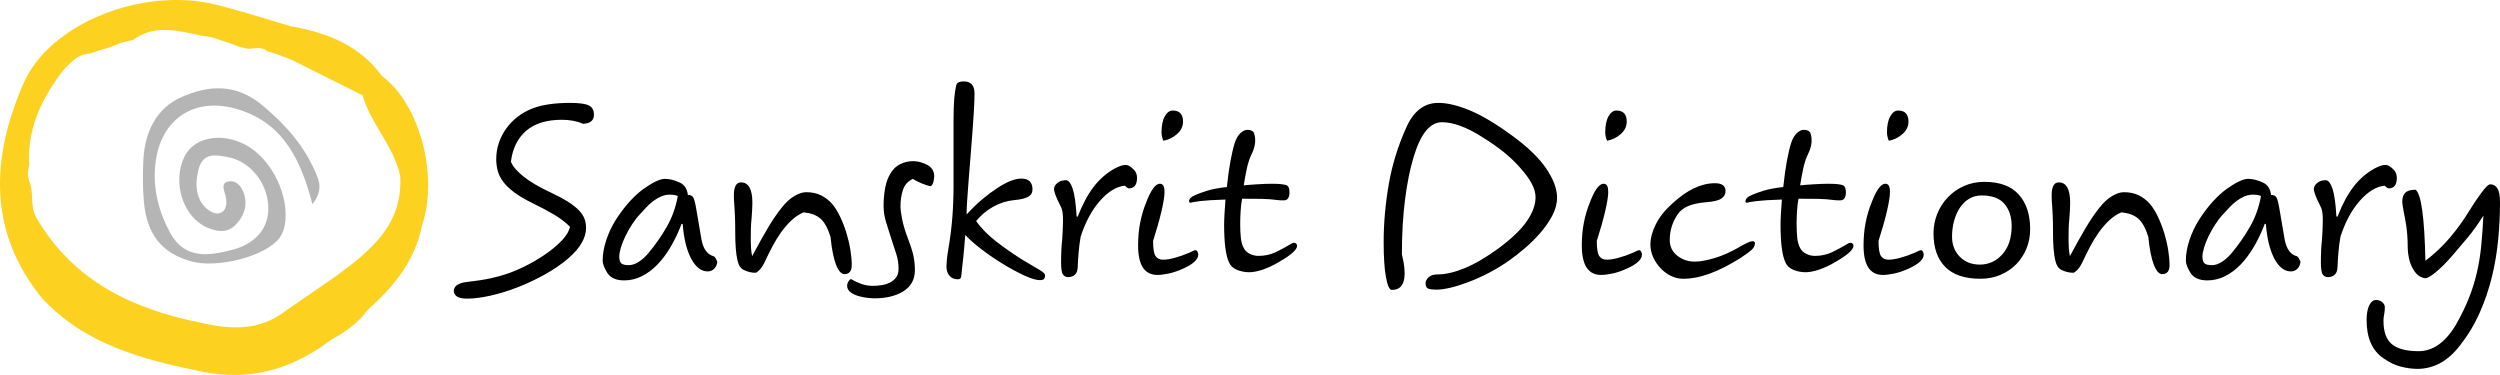
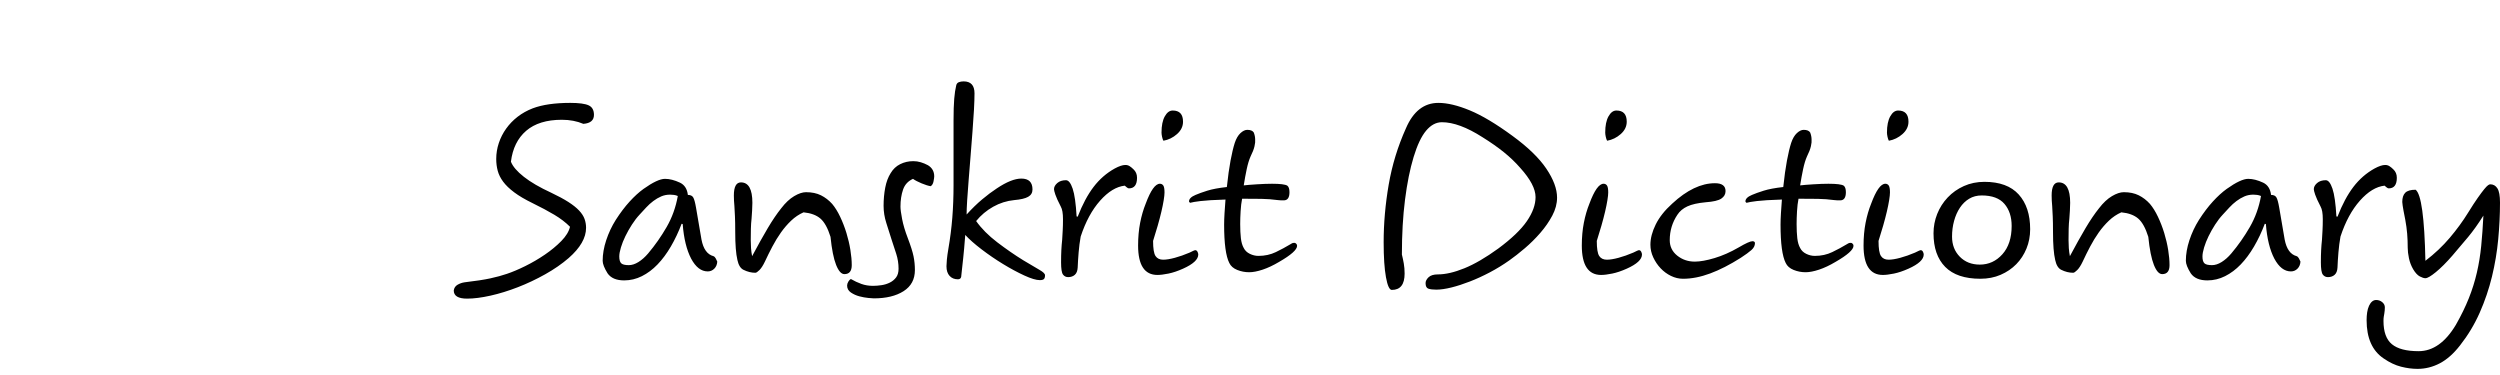
<svg xmlns="http://www.w3.org/2000/svg" viewBox="0 0 800 120">
-   <path fill="#FCD11F" d="M117.59,99.257c8.276-7.385,15.128-15.662,17.381-26.814c5.487-16.217-0.625-39.208-12.802-48.16c-7.126-9.851-17.572-13.834-29.114-15.878c-8.058-2.344-16.041-4.987-24.19-6.975C45.891-4.175,15.986,7.198,7.455,26.831C-2.685,50.169-4.1,73.91,13.48,95.453c13.749,14.86,32.272,19.62,51.264,23.493c15.537,3.168,29.09-0.96,41.34-10.31c4.479-2.366,8.495-5.28,11.509-9.379 M107.56,88.33L107.56,88.33c-5.486,3.785-10.971,7.569-16.457,11.354c-8.23,6.282-17.405,5.778-26.814,3.602c-21.963-4.4-40.762-13.324-52.548-33.452c-2.378-4.06-0.731-8.051-2.387-11.763c-0.611-2.146-0.485-3.255-0.015-5.228c-0.725-11.82,4.164-21.667,11.206-30.757c3.178-3.146,4.691-4.73,8.345-4.981c1.036-0.351,2.073-0.702,3.109-1.053c0.791-0.229,1.581-0.457,2.372-0.686c0.97-0.352,1.939-0.703,2.909-1.055c0.392-0.441,0.89-0.654,1.493-0.639c1.261-0.29,2.523-0.581,3.784-0.871c6.817-5.044,14.142-3.043,21.435-1.491c1.228,0.196,2.457,0.392,3.685,0.588c1.194,0.4,2.389,0.801,3.583,1.201c0.675,0.202,1.35,0.403,2.025,0.605c1.163,0.455,2.329,0.91,3.495,1.366c0.931,0.186,1.862,0.372,2.793,0.557c2.081-0.138,4.234-0.78,6.062,0.839c0.828,0.232,1.657,0.463,2.485,0.695c1.006,0.376,2.012,0.752,3.018,1.128c0.704,0.269,1.407,0.538,2.111,0.807c7.595,3.804,15.189,7.608,22.782,11.413c0,0,0,0.001,0,0.001c2.65,9.204,10.019,16.286,12.024,25.78c0,0,0,0.001,0,0.001C129.034,71.786,118.59,80.239,107.56,88.33z M37.276,14.312c0.396-0.444,0.894-0.657,1.497-0.642C38.273,13.886,37.773,14.101,37.276,14.312z" />
-   <path fill="#B5B5B5" d="M99.963,65.311c-3.71-14.252-9.274-25.596-23.219-30.141c-14.241-4.641-25.581,2.733-27.046,17.586c-0.764,7.742,1.032,14.88,4.732,21.715c4.773,8.818,12.824,7.276,19.881,5.478c6.1-1.555,11.573-5.73,11.553-13.31c-0.021-7.922-5.789-15.126-13.094-16.399c-3.752-0.654-7.872-1.585-9.282,4.129c-1.278,5.18-0.658,10.233,3.486,13.015c3.365,2.259,6.333,0.221,5.217-4.648c-0.434-1.894-1.883-4.589,1.597-4.736c2.145-0.09,3.69,2.006,4.331,4.099c1.176,3.835-0.136,7.254-2.802,9.924c-2.718,2.723-6.133,2.113-9.283,0.67c-7.607-3.485-10.982-14.623-6.965-22.654c3.137-6.272,12.114-7.847,19.875-3.487c8.144,4.576,13.821,16.344,12.185,25.507c-0.252,1.413-0.819,2.912-1.668,4.053c-4.399,5.905-19.957,9.928-28.449,7.486c-9.256-2.661-14.056-8.596-14.972-19.109c-0.391-4.488-0.393-9.044-0.148-13.546c0.475-8.72,4.189-16.331,12.113-19.846c8.685-3.853,17.493-4.55,26.14,2.747c7.137,6.024,12.945,12.483,16.633,20.913C102.062,57.693,103.587,60.76,99.963,65.311z" />
  <path fill="#000000" d="M188.369,33.71c1.132,0.523,1.699,1.539,1.699,3.049c0,1.742-1.132,2.701-3.397,2.875c-2.033-0.871-4.327-1.306-6.882-1.306c-4.878,0-8.682,1.176-11.412,3.528c-2.729,2.353-4.355,5.648-4.878,9.888c0.58,1.51,1.96,3.122,4.138,4.835c2.177,1.714,5.096,3.412,8.755,5.096c2.207,1.046,4.036,2.033,5.489,2.962c1.451,0.93,2.599,1.844,3.441,2.744c0.842,0.9,1.423,1.801,1.742,2.701c0.32,0.899,0.479,1.843,0.479,2.831c0,3.194-1.858,6.417-5.575,9.669c-2.149,1.859-4.646,3.587-7.492,5.184c-2.845,1.597-5.764,2.976-8.755,4.138c-2.992,1.162-5.909,2.062-8.756,2.701c-2.845,0.638-5.343,0.958-7.492,0.958c-2.845,0-4.268-0.871-4.268-2.613c0.116-0.813,0.523-1.423,1.219-1.83c0.697-0.407,1.452-0.668,2.266-0.784c3.484-0.407,6.228-0.828,8.232-1.263c2.003-0.436,3.761-0.915,5.271-1.438c1.742-0.58,3.702-1.408,5.88-2.482c2.178-1.075,4.268-2.294,6.273-3.66c2.004-1.365,3.76-2.816,5.271-4.355c1.51-1.539,2.439-3.063,2.788-4.574c-1.395-1.394-3.064-2.671-5.009-3.832c-1.946-1.162-4.283-2.41-7.014-3.746c-2.381-1.162-4.326-2.308-5.837-3.441c-1.51-1.132-2.686-2.265-3.528-3.397c-0.843-1.132-1.423-2.294-1.742-3.485c-0.32-1.19-0.479-2.454-0.479-3.789c0-1.743,0.276-3.442,0.828-5.097c0.551-1.655,1.335-3.194,2.352-4.617c1.016-1.423,2.237-2.687,3.659-3.79c1.423-1.103,3.035-2.004,4.836-2.701c3.077-1.161,7.085-1.742,12.022-1.742C185.276,32.925,187.237,33.187,188.369,33.71z M217.593,58.451c1.452,0.696,2.294,2.003,2.526,3.92c0.813,0,1.38,0.261,1.699,0.784c0.32,0.523,0.625,1.626,0.915,3.311l1.742,10.192c0.58,3.02,1.858,4.791,3.833,5.314c0.29,0.116,0.537,0.363,0.74,0.741c0.204,0.377,0.363,0.712,0.479,1.001c-0.058,0.93-0.377,1.685-0.958,2.266c-0.581,0.58-1.278,0.871-2.091,0.871c-2.09,0-3.862-1.366-5.314-4.095c-1.451-2.788-2.352-6.476-2.701-11.064l-0.348-0.087c-0.987,2.613-2.135,5.038-3.441,7.274c-1.307,2.236-2.73,4.152-4.269,5.75c-1.538,1.597-3.209,2.845-5.009,3.746c-1.8,0.9-3.687,1.35-5.662,1.35c-2.497,0-4.268-0.755-5.314-2.265c-1.046-1.685-1.568-3.02-1.568-4.007c0-2.091,0.377-4.283,1.132-6.578c0.755-2.294,1.771-4.457,3.048-6.49c1.452-2.266,2.933-4.226,4.443-5.88c1.511-1.655,2.992-3.006,4.443-4.051c3.021-2.149,5.314-3.224,6.882-3.224C214.254,57.231,215.851,57.637,217.593,58.451z M198.776,84.237c0.407,0.407,1.219,0.61,2.439,0.61c0.987,0,2.018-0.333,3.093-1.001c1.074-0.668,2.105-1.583,3.093-2.744c2.206-2.613,4.182-5.43,5.924-8.45c1.742-3.02,2.933-6.33,3.572-9.932c-0.407-0.175-0.813-0.291-1.22-0.348c-0.406-0.058-0.813-0.087-1.219-0.087c-1.046,0-2.003,0.189-2.875,0.566c-0.871,0.377-1.714,0.871-2.526,1.481c-0.813,0.61-1.568,1.292-2.265,2.047l-2.091,2.265c-0.871,0.93-1.699,2.004-2.483,3.224s-1.481,2.454-2.09,3.702c-0.611,1.249-1.089,2.454-1.438,3.615c-0.348,1.162-0.522,2.12-0.522,2.875C198.167,83.104,198.37,83.831,198.776,84.237z M240.763,64.897c0,0.813-0.029,1.64-0.088,2.483c-0.058,0.842-0.116,1.699-0.174,2.57c-0.116,0.987-0.189,2.076-0.218,3.267c-0.029,1.19-0.043,2.395-0.043,3.615c0,0.871,0.028,1.728,0.087,2.57c0.058,0.842,0.175,1.699,0.348,2.57c1.859-3.484,3.528-6.476,5.009-8.973c1.482-2.497,2.919-4.618,4.313-6.36c1.335-1.742,2.715-3.034,4.138-3.877c1.422-0.842,2.686-1.263,3.789-1.263c1.858,0,3.456,0.334,4.791,1.001c1.336,0.668,2.526,1.583,3.572,2.744c0.93,1.103,1.786,2.483,2.57,4.138c0.784,1.655,1.452,3.383,2.004,5.184c0.551,1.8,0.972,3.6,1.263,5.401c0.291,1.801,0.436,3.427,0.436,4.878c0,1.917-0.784,2.875-2.353,2.875c-0.987,0-1.873-0.987-2.657-2.962c-0.784-1.974-1.38-4.966-1.786-8.973c-0.871-2.788-1.945-4.734-3.223-5.837c-1.278-1.103-3.078-1.771-5.402-2.003c-1.451,0.639-2.773,1.524-3.964,2.657c-1.19,1.132-2.279,2.396-3.267,3.79c-0.987,1.394-1.902,2.89-2.743,4.486c-0.843,1.597-1.641,3.209-2.396,4.835c-0.58,1.22-1.162,2.12-1.742,2.701c-0.581,0.581-1.016,0.871-1.307,0.871c-1.278,0-2.556-0.319-3.833-0.958c-0.929-0.465-1.568-1.51-1.917-3.136c-0.464-1.975-0.696-4.937-0.696-8.886c0-2.091-0.029-3.776-0.087-5.053c-0.058-1.278-0.117-2.382-0.175-3.311c-0.058-0.639-0.102-1.22-0.131-1.743c-0.028-0.522-0.043-1.074-0.043-1.655c0-2.788,0.755-4.181,2.265-4.181C239.543,58.364,240.763,60.541,240.763,64.897z M294.64,51.917c0.784,0.233,1.553,0.552,2.308,0.959c1.336,0.813,2.004,2.004,2.004,3.572c0,0.29-0.072,0.813-0.217,1.568c-0.145,0.755-0.45,1.278-0.915,1.568c-0.755-0.116-1.727-0.421-2.918-0.914c-1.191-0.494-2.105-0.973-2.744-1.438c-1.568,0.697-2.628,1.844-3.179,3.442c-0.552,1.597-0.828,3.412-0.828,5.444c0,0.813,0.174,2.135,0.523,3.964c0.348,1.829,0.958,3.876,1.829,6.142c0.93,2.439,1.539,4.37,1.83,5.793c0.29,1.423,0.435,2.89,0.435,4.4c0,2.962-1.205,5.212-3.615,6.751c-2.41,1.539-5.59,2.309-9.539,2.309c-0.232,0-0.813-0.044-1.742-0.131c-0.93-0.087-1.887-0.261-2.875-0.523c-0.988-0.261-1.888-0.667-2.701-1.219c-0.813-0.552-1.22-1.292-1.22-2.221c0-0.407,0.131-0.828,0.393-1.264c0.261-0.435,0.537-0.711,0.828-0.828c1.103,0.639,2.221,1.162,3.354,1.568s2.367,0.61,3.702,0.61c0.871,0,1.786-0.073,2.744-0.218c0.958-0.144,1.844-0.421,2.657-0.828c0.813-0.406,1.482-0.958,2.004-1.654c0.523-0.697,0.783-1.627,0.783-2.788c0-1.627-0.246-3.209-0.74-4.748c-0.494-1.539-1.002-3.093-1.525-4.661c-0.523-1.685-1.074-3.427-1.655-5.227c-0.58-1.801-0.871-3.63-0.871-5.489c0-2.033,0.175-3.964,0.523-5.793c0.348-1.83,0.93-3.383,1.742-4.661c0.755-1.278,1.771-2.236,3.049-2.875c1.278-0.639,2.672-0.959,4.182-0.959C293.057,51.568,293.855,51.684,294.64,51.917z M311.843,29.876c0,1.336-0.059,3.093-0.175,5.271c-0.116,2.178-0.276,4.53-0.479,7.057c-0.204,2.526-0.407,5.125-0.611,7.797c-0.203,2.671-0.406,5.212-0.61,7.622c-0.203,2.41-0.362,4.588-0.478,6.533c-0.117,1.946-0.175,3.442-0.175,4.486c1.684-1.858,3.34-3.47,4.966-4.835c1.626-1.365,3.194-2.54,4.704-3.528c3.136-2.09,5.749-3.136,7.84-3.136c2.381,0,3.571,1.162,3.571,3.485c0,1.045-0.464,1.829-1.393,2.352c-0.93,0.523-2.41,0.871-4.443,1.046c-2.382,0.232-4.632,0.944-6.752,2.134c-2.12,1.191-3.934,2.716-5.444,4.574c1.685,2.381,3.934,4.646,6.751,6.795c2.817,2.149,5.59,4.065,8.32,5.75c2.323,1.394,4.065,2.424,5.227,3.093c1.161,0.668,1.742,1.234,1.742,1.699c0,0.58-0.116,0.987-0.348,1.219c-0.233,0.233-0.668,0.349-1.307,0.349c-1.162,0-2.817-0.494-4.966-1.482c-2.149-0.987-4.414-2.206-6.795-3.659c-2.381-1.451-4.675-3.02-6.882-4.704c-2.207-1.684-3.949-3.223-5.227-4.617c-0.116,1.685-0.232,3.107-0.348,4.268c-0.116,1.162-0.218,2.207-0.305,3.136c-0.087,0.93-0.189,1.859-0.305,2.788c-0.116,0.93-0.232,2.004-0.348,3.224c-0.116,0.523-0.465,0.784-1.046,0.784c-1.103,0-1.989-0.363-2.657-1.089c-0.667-0.726-1.001-1.757-1.001-3.093c0-0.465,0.043-1.176,0.13-2.135c0.088-0.958,0.247-2.105,0.479-3.441c0.58-3.369,1.002-6.694,1.263-9.975c0.261-3.281,0.393-6.751,0.393-10.41V38.501c0-2.845,0.073-5.139,0.218-6.882c0.145-1.743,0.362-3.194,0.653-4.356c0.116-0.464,0.392-0.784,0.828-0.959c0.436-0.174,0.944-0.261,1.524-0.261C310.682,26.044,311.843,27.321,311.843,29.876z M361.496,53.18c0.407,0.261,0.813,0.595,1.22,1.001c0.755,0.697,1.132,1.598,1.132,2.701c0,2.265-0.871,3.397-2.613,3.397c-0.175,0-0.407-0.116-0.697-0.348c-0.291-0.232-0.494-0.407-0.61-0.523c-2.672,0.291-5.3,1.887-7.884,4.791c-2.585,2.905-4.661,6.737-6.229,11.5c-0.291,1.626-0.508,3.311-0.653,5.053s-0.247,3.368-0.305,4.878c-0.059,1.046-0.363,1.816-0.915,2.309c-0.551,0.494-1.263,0.74-2.134,0.74c-0.697,0-1.249-0.276-1.655-0.828c-0.407-0.551-0.61-1.844-0.61-3.877c0-1.51,0.028-2.831,0.087-3.964c0.058-1.132,0.145-2.221,0.261-3.267c0.058-0.987,0.116-2.003,0.175-3.049c0.058-1.045,0.087-2.236,0.087-3.571c0-1.859-0.232-3.194-0.697-4.008c-0.871-1.684-1.451-2.961-1.742-3.832c-0.291-0.872-0.435-1.452-0.435-1.743c0-0.696,0.348-1.35,1.045-1.96c0.697-0.61,1.626-0.914,2.788-0.914c0.813,0,1.525,0.9,2.135,2.701c0.61,1.8,1.031,4.762,1.264,8.886l0.348,0.087c1.51-3.891,3.209-7.071,5.096-9.539c1.887-2.469,4.138-4.429,6.751-5.88c1.394-0.755,2.526-1.132,3.397-1.132C360.625,52.788,361.09,52.919,361.496,53.18z M372.252,59.365c0.261,0.377,0.392,1.118,0.392,2.221c0,0.58-0.087,1.408-0.261,2.483c-0.174,1.075-0.421,2.294-0.74,3.659c-0.32,1.365-0.712,2.86-1.177,4.486c-0.464,1.626-0.958,3.253-1.481,4.879c0,2.439,0.261,4.05,0.784,4.835c0.523,0.784,1.335,1.176,2.439,1.176c0.987,0,2.236-0.203,3.746-0.61c1.51-0.407,3.078-0.958,4.704-1.655c0.464-0.232,0.857-0.421,1.176-0.566c0.32-0.145,0.537-0.218,0.653-0.218c0.291,0,0.523,0.16,0.697,0.479c0.175,0.319,0.261,0.625,0.261,0.914c0,1.568-1.626,3.078-4.879,4.531c-1.684,0.755-3.238,1.277-4.66,1.568c-1.423,0.291-2.599,0.436-3.529,0.436c-4.123,0-6.185-3.137-6.185-9.409c0-2.613,0.218-5.038,0.653-7.274c0.436-2.236,1.031-4.283,1.786-6.142c1.568-4.24,3.077-6.36,4.53-6.36C371.628,58.799,371.991,58.988,372.252,59.365z M378.568,38.937c0,1.51-0.639,2.831-1.916,3.964c-1.278,1.132-2.73,1.844-4.356,2.135c-0.175-0.291-0.32-0.712-0.436-1.264c-0.116-0.551-0.174-1.001-0.174-1.35c0-2.206,0.348-3.934,1.046-5.183c0.696-1.249,1.538-1.873,2.526-1.873C377.464,35.365,378.568,36.556,378.568,38.937z M401.217,42.421c0.291,0.755,0.436,1.51,0.436,2.265c0.058,0.523-0.015,1.234-0.218,2.135c-0.204,0.9-0.625,1.989-1.264,3.267c-0.464,1.046-0.871,2.381-1.219,4.007c-0.348,1.626-0.668,3.369-0.958,5.227c0.406-0.058,1.001-0.116,1.786-0.175c0.784-0.058,1.612-0.116,2.483-0.174c0.871-0.058,1.728-0.102,2.57-0.131c0.842-0.029,1.583-0.043,2.221-0.043c2.613,0,4.24,0.203,4.879,0.61c0.464,0.348,0.697,1.046,0.697,2.091c0,1.742-0.61,2.613-1.83,2.613h-0.827c-0.261,0-0.625-0.029-1.089-0.087c-1.685-0.232-3.427-0.363-5.227-0.393c-1.801-0.028-3.863-0.043-6.185-0.043c-0.232,1.162-0.393,2.498-0.479,4.008c-0.087,1.51-0.131,2.875-0.131,4.094c0,1.743,0.073,3.253,0.218,4.531c0.145,1.277,0.45,2.323,0.915,3.136c0.406,0.813,1.06,1.437,1.96,1.873c0.899,0.435,1.815,0.653,2.743,0.653c2.033,0,3.892-0.407,5.575-1.219c1.685-0.813,3.194-1.627,4.531-2.439c0.464-0.291,0.769-0.45,0.914-0.479s0.334-0.043,0.566-0.043c0.116,0,0.276,0.087,0.479,0.261c0.203,0.174,0.305,0.407,0.305,0.696c0,1.22-1.917,2.933-5.75,5.14c-1.858,1.103-3.615,1.931-5.271,2.483c-1.655,0.551-3.093,0.828-4.312,0.828c-1.336,0-2.614-0.247-3.833-0.741c-1.219-0.494-2.062-1.234-2.526-2.221c-1.103-2.149-1.655-6.244-1.655-12.283c0-0.987,0.043-2.221,0.131-3.702c0.087-1.482,0.189-2.919,0.305-4.313c-3.66,0.116-6.316,0.276-7.971,0.479c-1.655,0.203-2.774,0.392-3.354,0.566c-0.232-0.175-0.348-0.32-0.348-0.436c0-0.813,0.696-1.51,2.09-2.09c0.93-0.407,2.178-0.857,3.746-1.35c1.568-0.494,3.659-0.885,6.272-1.176c0.348-3.311,0.741-6.127,1.176-8.451c0.436-2.323,0.886-4.21,1.35-5.662c0.465-1.394,1.075-2.439,1.83-3.136c0.755-0.697,1.481-1.046,2.178-1.046C400.171,41.55,400.868,41.841,401.217,42.421z M470.339,35.321c3.862,1.597,8.407,4.312,13.634,8.145c4.937,3.601,8.551,7.1,10.845,10.498c2.294,3.397,3.442,6.49,3.442,9.278c0,1.917-0.509,3.833-1.525,5.75c-1.016,1.916-2.294,3.76-3.832,5.531c-1.539,1.772-3.194,3.412-4.966,4.922s-3.442,2.817-5.009,3.92c-1.975,1.394-4.036,2.657-6.185,3.79c-2.149,1.132-4.269,2.105-6.36,2.918c-2.091,0.813-4.065,1.452-5.924,1.917c-1.859,0.464-3.485,0.697-4.879,0.697c-1.046,0-1.873-0.102-2.483-0.305c-0.61-0.204-0.914-0.799-0.914-1.786c0-0.639,0.319-1.263,0.958-1.873c0.639-0.61,1.626-0.914,2.962-0.914c2.439,0,5.271-0.653,8.493-1.96c3.224-1.307,6.839-3.412,10.846-6.316c4.24-3.136,7.289-6.054,9.147-8.755c1.858-2.701,2.788-5.271,2.788-7.71c0-2.613-1.626-5.72-4.878-9.321c-1.568-1.801-3.326-3.485-5.271-5.053c-1.946-1.568-4.226-3.165-6.839-4.791c-4.994-3.194-9.321-4.792-12.98-4.792c-1.859,0-3.543,0.9-5.053,2.701c-1.51,1.801-2.845,4.618-4.007,8.45c-1.162,3.833-2.076,8.378-2.744,13.634c-0.667,5.256-1.001,11.107-1.001,17.554c0.232,0.93,0.435,1.887,0.61,2.875c0.174,0.987,0.261,2.061,0.261,3.223c0,3.485-1.365,5.227-4.095,5.227c-0.755,0-1.38-1.35-1.873-4.051c-0.494-2.7-0.74-6.431-0.74-11.194c0-6.04,0.537-12.181,1.611-18.425c1.075-6.244,2.919-12.269,5.532-18.077c2.323-5.401,5.779-8.102,10.367-8.102C463.122,32.925,466.476,33.724,470.339,35.321z M514.239,59.365c0.261,0.377,0.392,1.118,0.392,2.221c0,0.58-0.087,1.408-0.261,2.483c-0.174,1.075-0.421,2.294-0.74,3.659c-0.32,1.365-0.712,2.86-1.177,4.486c-0.464,1.626-0.958,3.253-1.481,4.879c0,2.439,0.261,4.05,0.784,4.835s1.335,1.176,2.439,1.176c0.987,0,2.236-0.203,3.746-0.61s3.078-0.958,4.704-1.655c0.464-0.232,0.857-0.421,1.176-0.566c0.32-0.145,0.537-0.218,0.654-0.218c0.29,0,0.522,0.16,0.696,0.479c0.175,0.319,0.261,0.625,0.261,0.914c0,1.568-1.626,3.078-4.879,4.531c-1.684,0.755-3.237,1.277-4.66,1.568s-2.599,0.436-3.529,0.436c-4.123,0-6.185-3.137-6.185-9.409c0-2.613,0.218-5.038,0.653-7.274c0.436-2.236,1.031-4.283,1.786-6.142c1.568-4.24,3.077-6.36,4.53-6.36C513.614,58.799,513.977,58.988,514.239,59.365z M520.554,38.937c0,1.51-0.639,2.831-1.916,3.964c-1.278,1.132-2.73,1.844-4.356,2.135c-0.175-0.291-0.32-0.712-0.436-1.264c-0.116-0.551-0.174-1.001-0.174-1.35c0-2.206,0.348-3.934,1.045-5.183c0.697-1.249,1.539-1.873,2.527-1.873C519.451,35.365,520.554,36.556,520.554,38.937z M552.176,61.152c0,0.987-0.45,1.786-1.35,2.395c-0.9,0.61-2.57,1.002-5.009,1.176c-2.497,0.232-4.443,0.668-5.837,1.307s-2.468,1.539-3.223,2.701c-1.626,2.439-2.44,5.139-2.44,8.102c0,2.033,0.798,3.688,2.396,4.966c1.597,1.277,3.47,1.916,5.619,1.916c1.684,0,3.789-0.377,6.315-1.132s5.097-1.887,7.71-3.397c2.265-1.335,3.746-2.003,4.443-2.003c0.175,0,0.348,0.043,0.523,0.13c0.174,0.088,0.261,0.247,0.261,0.479c0,0.813-0.378,1.553-1.132,2.221s-1.887,1.496-3.397,2.483c-3.485,2.207-6.752,3.877-9.801,5.009c-3.049,1.132-5.938,1.699-8.668,1.699c-1.335,0-2.627-0.305-3.877-0.914c-1.249-0.61-2.352-1.423-3.31-2.439c-0.959-1.016-1.743-2.178-2.353-3.484c-0.61-1.307-0.914-2.657-0.914-4.051c0-2.033,0.566-4.196,1.699-6.49s2.89-4.516,5.271-6.664c4.704-4.356,9.263-6.534,13.677-6.534C551.043,58.624,552.176,59.467,552.176,61.152z M579.266,42.421c0.291,0.755,0.436,1.51,0.436,2.265c0.058,0.523-0.015,1.234-0.218,2.135c-0.203,0.9-0.625,1.989-1.264,3.267c-0.464,1.046-0.871,2.381-1.219,4.007c-0.348,1.626-0.668,3.369-0.958,5.227c0.406-0.058,1.001-0.116,1.786-0.175c0.784-0.058,1.612-0.116,2.483-0.174c0.871-0.058,1.728-0.102,2.57-0.131c0.842-0.029,1.583-0.043,2.221-0.043c2.613,0,4.24,0.203,4.879,0.61c0.464,0.348,0.697,1.046,0.697,2.091c0,1.742-0.61,2.613-1.829,2.613h-0.828c-0.261,0-0.625-0.029-1.089-0.087c-1.685-0.232-3.427-0.363-5.227-0.393c-1.801-0.028-3.863-0.043-6.185-0.043c-0.232,1.162-0.393,2.498-0.479,4.008c-0.087,1.51-0.13,2.875-0.13,4.094c0,1.743,0.072,3.253,0.217,4.531c0.145,1.277,0.45,2.323,0.915,3.136c0.406,0.813,1.06,1.437,1.96,1.873c0.9,0.435,1.815,0.653,2.743,0.653c2.033,0,3.892-0.407,5.575-1.219c1.685-0.813,3.194-1.627,4.531-2.439c0.464-0.291,0.769-0.45,0.914-0.479s0.334-0.043,0.566-0.043c0.116,0,0.276,0.087,0.479,0.261c0.203,0.174,0.305,0.407,0.305,0.696c0,1.22-1.917,2.933-5.75,5.14c-1.858,1.103-3.615,1.931-5.271,2.483c-1.655,0.551-3.093,0.828-4.312,0.828c-1.336,0-2.614-0.247-3.833-0.741c-1.219-0.494-2.062-1.234-2.526-2.221c-1.103-2.149-1.655-6.244-1.655-12.283c0-0.987,0.043-2.221,0.131-3.702c0.087-1.482,0.189-2.919,0.305-4.313c-3.659,0.116-6.316,0.276-7.971,0.479c-1.655,0.203-2.773,0.392-3.354,0.566c-0.232-0.175-0.348-0.32-0.348-0.436c0-0.813,0.696-1.51,2.09-2.09c0.93-0.407,2.178-0.857,3.746-1.35c1.568-0.494,3.659-0.885,6.272-1.176c0.348-3.311,0.741-6.127,1.176-8.451c0.436-2.323,0.886-4.21,1.35-5.662c0.465-1.394,1.075-2.439,1.83-3.136c0.755-0.697,1.481-1.046,2.178-1.046C578.22,41.55,578.918,41.841,579.266,42.421z M604.396,59.365c0.261,0.377,0.392,1.118,0.392,2.221c0,0.58-0.087,1.408-0.261,2.483c-0.174,1.075-0.421,2.294-0.74,3.659c-0.32,1.365-0.712,2.86-1.177,4.486c-0.464,1.626-0.958,3.253-1.481,4.879c0,2.439,0.261,4.05,0.784,4.835c0.523,0.784,1.335,1.176,2.439,1.176c0.987,0,2.236-0.203,3.746-0.61s3.078-0.958,4.704-1.655c0.464-0.232,0.857-0.421,1.176-0.566c0.32-0.145,0.537-0.218,0.653-0.218c0.291,0,0.523,0.16,0.697,0.479c0.175,0.319,0.261,0.625,0.261,0.914c0,1.568-1.626,3.078-4.879,4.531c-1.684,0.755-3.238,1.277-4.66,1.568c-1.423,0.291-2.599,0.436-3.529,0.436c-4.123,0-6.185-3.137-6.185-9.409c0-2.613,0.218-5.038,0.653-7.274c0.436-2.236,1.031-4.283,1.786-6.142c1.568-4.24,3.077-6.36,4.53-6.36C603.771,58.799,604.135,58.988,604.396,59.365z M610.711,38.937c0,1.51-0.639,2.831-1.916,3.964c-1.278,1.132-2.73,1.844-4.356,2.135c-0.175-0.291-0.32-0.712-0.436-1.264c-0.116-0.551-0.174-1.001-0.174-1.35c0-2.206,0.348-3.934,1.046-5.183c0.696-1.249,1.538-1.873,2.526-1.873C609.608,35.365,610.711,36.556,610.711,38.937z M645.992,62.24c2.439,2.701,3.659,6.403,3.659,11.107c0,2.207-0.392,4.269-1.176,6.185c-0.784,1.917-1.873,3.587-3.267,5.009c-1.394,1.423-3.063,2.556-5.009,3.398c-1.945,0.842-4.109,1.263-6.49,1.263c-4.994,0-8.741-1.263-11.238-3.789c-2.497-2.527-3.746-6.113-3.746-10.759c0-2.149,0.393-4.211,1.177-6.185c0.783-1.975,1.902-3.731,3.354-5.271c1.451-1.539,3.179-2.758,5.183-3.659c2.003-0.9,4.197-1.35,6.578-1.35C639.894,58.189,643.552,59.54,645.992,62.24z M627.132,82.146c1.654,1.685,3.789,2.526,6.402,2.526c2.846,0,5.256-1.103,7.231-3.311c1.975-2.207,2.962-5.227,2.962-9.06c0-2.905-0.769-5.256-2.308-7.057c-1.539-1.801-3.964-2.701-7.274-2.701c-1.51,0-2.846,0.349-4.008,1.046c-1.162,0.697-2.149,1.655-2.961,2.875c-0.813,1.219-1.437,2.627-1.873,4.225c-0.436,1.597-0.653,3.266-0.653,5.009C624.649,78.313,625.477,80.462,627.132,82.146z M662.454,64.897c0,0.813-0.029,1.64-0.088,2.483c-0.058,0.842-0.116,1.699-0.174,2.57c-0.116,0.987-0.189,2.076-0.218,3.267c-0.029,1.19-0.043,2.395-0.043,3.615c0,0.871,0.028,1.728,0.087,2.57c0.059,0.842,0.175,1.699,0.348,2.57c1.859-3.484,3.529-6.476,5.009-8.973c1.482-2.497,2.919-4.618,4.313-6.36c1.335-1.742,2.715-3.034,4.138-3.877c1.422-0.842,2.686-1.263,3.789-1.263c1.858,0,3.456,0.334,4.791,1.001c1.336,0.668,2.526,1.583,3.572,2.744c0.93,1.103,1.786,2.483,2.57,4.138c0.784,1.655,1.452,3.383,2.004,5.184c0.551,1.8,0.972,3.6,1.263,5.401c0.291,1.801,0.436,3.427,0.436,4.878c0,1.917-0.784,2.875-2.353,2.875c-0.987,0-1.873-0.987-2.657-2.962c-0.784-1.974-1.38-4.966-1.786-8.973c-0.871-2.788-1.945-4.734-3.223-5.837c-1.278-1.103-3.078-1.771-5.402-2.003c-1.451,0.639-2.773,1.524-3.964,2.657s-2.279,2.396-3.267,3.79c-0.987,1.394-1.902,2.89-2.743,4.486c-0.843,1.597-1.641,3.209-2.396,4.835c-0.58,1.22-1.162,2.12-1.742,2.701c-0.581,0.581-1.016,0.871-1.307,0.871c-1.278,0-2.556-0.319-3.833-0.958c-0.929-0.465-1.568-1.51-1.917-3.136c-0.464-1.975-0.697-4.937-0.697-8.886c0-2.091-0.029-3.776-0.087-5.053c-0.059-1.278-0.117-2.382-0.175-3.311c-0.059-0.639-0.102-1.22-0.131-1.743c-0.028-0.522-0.043-1.074-0.043-1.655c0-2.788,0.755-4.181,2.265-4.181C661.234,58.364,662.454,60.541,662.454,64.897z M724.214,58.451c1.452,0.696,2.294,2.003,2.526,3.92c0.813,0,1.38,0.261,1.699,0.784c0.32,0.523,0.625,1.626,0.915,3.311l1.742,10.192c0.58,3.02,1.858,4.791,3.833,5.314c0.29,0.116,0.537,0.363,0.74,0.741c0.204,0.377,0.363,0.712,0.479,1.001c-0.058,0.93-0.378,1.685-0.958,2.266c-0.581,0.58-1.278,0.871-2.091,0.871c-2.09,0-3.862-1.366-5.314-4.095c-1.451-2.788-2.352-6.476-2.701-11.064l-0.348-0.087c-0.987,2.613-2.135,5.038-3.441,7.274c-1.307,2.236-2.73,4.152-4.269,5.75c-1.538,1.597-3.209,2.845-5.008,3.746c-1.801,0.9-3.688,1.35-5.663,1.35c-2.497,0-4.268-0.755-5.314-2.265c-1.046-1.685-1.568-3.02-1.568-4.007c0-2.091,0.378-4.283,1.133-6.578s1.771-4.457,3.049-6.49c1.451-2.266,2.932-4.226,4.442-5.88c1.511-1.655,2.992-3.006,4.443-4.051c3.021-2.149,5.314-3.224,6.882-3.224C720.875,57.231,722.472,57.637,724.214,58.451z M705.398,84.237c0.407,0.407,1.219,0.61,2.439,0.61c0.988,0,2.019-0.333,3.093-1.001c1.074-0.668,2.105-1.583,3.093-2.744c2.206-2.613,4.182-5.43,5.924-8.45c1.742-3.02,2.933-6.33,3.572-9.932c-0.407-0.175-0.813-0.291-1.22-0.348c-0.406-0.058-0.813-0.087-1.219-0.087c-1.046,0-2.004,0.189-2.875,0.566c-0.871,0.377-1.714,0.871-2.526,1.481c-0.813,0.61-1.568,1.292-2.266,2.047l-2.09,2.265c-0.871,0.93-1.699,2.004-2.483,3.224c-0.784,1.219-1.481,2.454-2.09,3.702c-0.611,1.249-1.089,2.454-1.438,3.615c-0.348,1.162-0.522,2.12-0.522,2.875C704.788,83.104,704.991,83.831,705.398,84.237z M764.633,53.18c0.407,0.261,0.813,0.595,1.22,1.001c0.755,0.697,1.132,1.598,1.132,2.701c0,2.265-0.871,3.397-2.613,3.397c-0.175,0-0.407-0.116-0.697-0.348c-0.291-0.232-0.494-0.407-0.61-0.523c-2.672,0.291-5.3,1.887-7.884,4.791c-2.585,2.905-4.661,6.737-6.229,11.5c-0.291,1.626-0.508,3.311-0.653,5.053s-0.247,3.368-0.305,4.878c-0.058,1.046-0.363,1.816-0.915,2.309c-0.551,0.494-1.263,0.74-2.134,0.74c-0.697,0-1.249-0.276-1.655-0.828c-0.407-0.551-0.61-1.844-0.61-3.877c0-1.51,0.028-2.831,0.087-3.964c0.058-1.132,0.145-2.221,0.261-3.267c0.058-0.987,0.116-2.003,0.175-3.049c0.058-1.045,0.087-2.236,0.087-3.571c0-1.859-0.232-3.194-0.697-4.008c-0.871-1.684-1.451-2.961-1.742-3.832c-0.291-0.872-0.435-1.452-0.435-1.743c0-0.696,0.348-1.35,1.045-1.96c0.697-0.61,1.626-0.914,2.788-0.914c0.813,0,1.525,0.9,2.135,2.701c0.61,1.8,1.031,4.762,1.264,8.886l0.348,0.087c1.51-3.891,3.209-7.071,5.096-9.539c1.887-2.469,4.138-4.429,6.751-5.88c1.394-0.755,2.526-1.132,3.397-1.132C763.762,52.788,764.227,52.919,764.633,53.18z M799.172,60.28c0.552,0.872,0.828,2.382,0.828,4.531c0,3.775-0.189,7.68-0.566,11.717c-0.378,4.036-1.046,8.029-2.003,11.978c-0.959,3.949-2.265,7.797-3.92,11.543c-1.655,3.746-3.761,7.245-6.316,10.498c-2.033,2.613-4.182,4.516-6.446,5.706c-2.265,1.191-4.646,1.786-7.144,1.786c-1.684,0-3.441-0.233-5.271-0.697c-1.829-0.464-3.673-1.335-5.531-2.613c-3.66-2.439-5.489-6.534-5.489-12.283c0-0.872,0.058-1.699,0.175-2.483c0.116-0.784,0.319-1.496,0.61-2.135c0.58-1.219,1.335-1.83,2.265-1.83c0.755,0,1.408,0.233,1.96,0.697c0.552,0.464,0.828,1.016,0.828,1.655c0,0.291-0.015,0.61-0.043,0.958c-0.029,0.349-0.073,0.697-0.131,1.046c-0.058,0.348-0.116,0.682-0.174,1.002c-0.058,0.319-0.088,0.769-0.088,1.35c0,3.484,0.9,5.967,2.701,7.448c1.801,1.482,4.646,2.221,8.538,2.221c4.587,0,8.566-2.817,11.934-8.45c1.685-2.962,3.064-5.793,4.138-8.494c1.075-2.7,1.932-5.43,2.57-8.189c0.639-2.758,1.104-5.619,1.395-8.581c0.29-2.961,0.522-6.185,0.696-9.669c-1.685,2.672-3.31,4.951-4.879,6.838c-1.568,1.887-3.252,3.877-5.053,5.968c-1.916,2.206-3.673,3.964-5.271,5.27c-1.597,1.307-2.715,1.961-3.354,1.961c-0.464,0-1.06-0.19-1.785-0.567c-0.726-0.377-1.437-1.147-2.135-2.308c-0.639-1.103-1.089-2.279-1.35-3.528c-0.261-1.249-0.393-2.367-0.393-3.355c0-1.568-0.058-3.063-0.175-4.486c-0.116-1.422-0.319-2.918-0.61-4.486c-0.464-2.323-0.74-3.818-0.828-4.486c-0.087-0.667-0.13-1.06-0.13-1.176c0-1.335,0.319-2.323,0.958-2.962c0.639-0.639,1.743-0.958,3.31-0.958c1.801,1.335,2.846,8.915,3.136,22.738c2.962-2.266,5.561-4.719,7.797-7.362c2.237-2.642,4.197-5.328,5.88-8.058c1.22-1.974,2.251-3.557,3.093-4.748c0.842-1.19,1.524-2.105,2.047-2.744c0.523-0.639,0.93-1.06,1.219-1.263c0.291-0.204,0.523-0.305,0.697-0.305C797.851,58.974,798.62,59.409,799.172,60.28z" />
</svg>